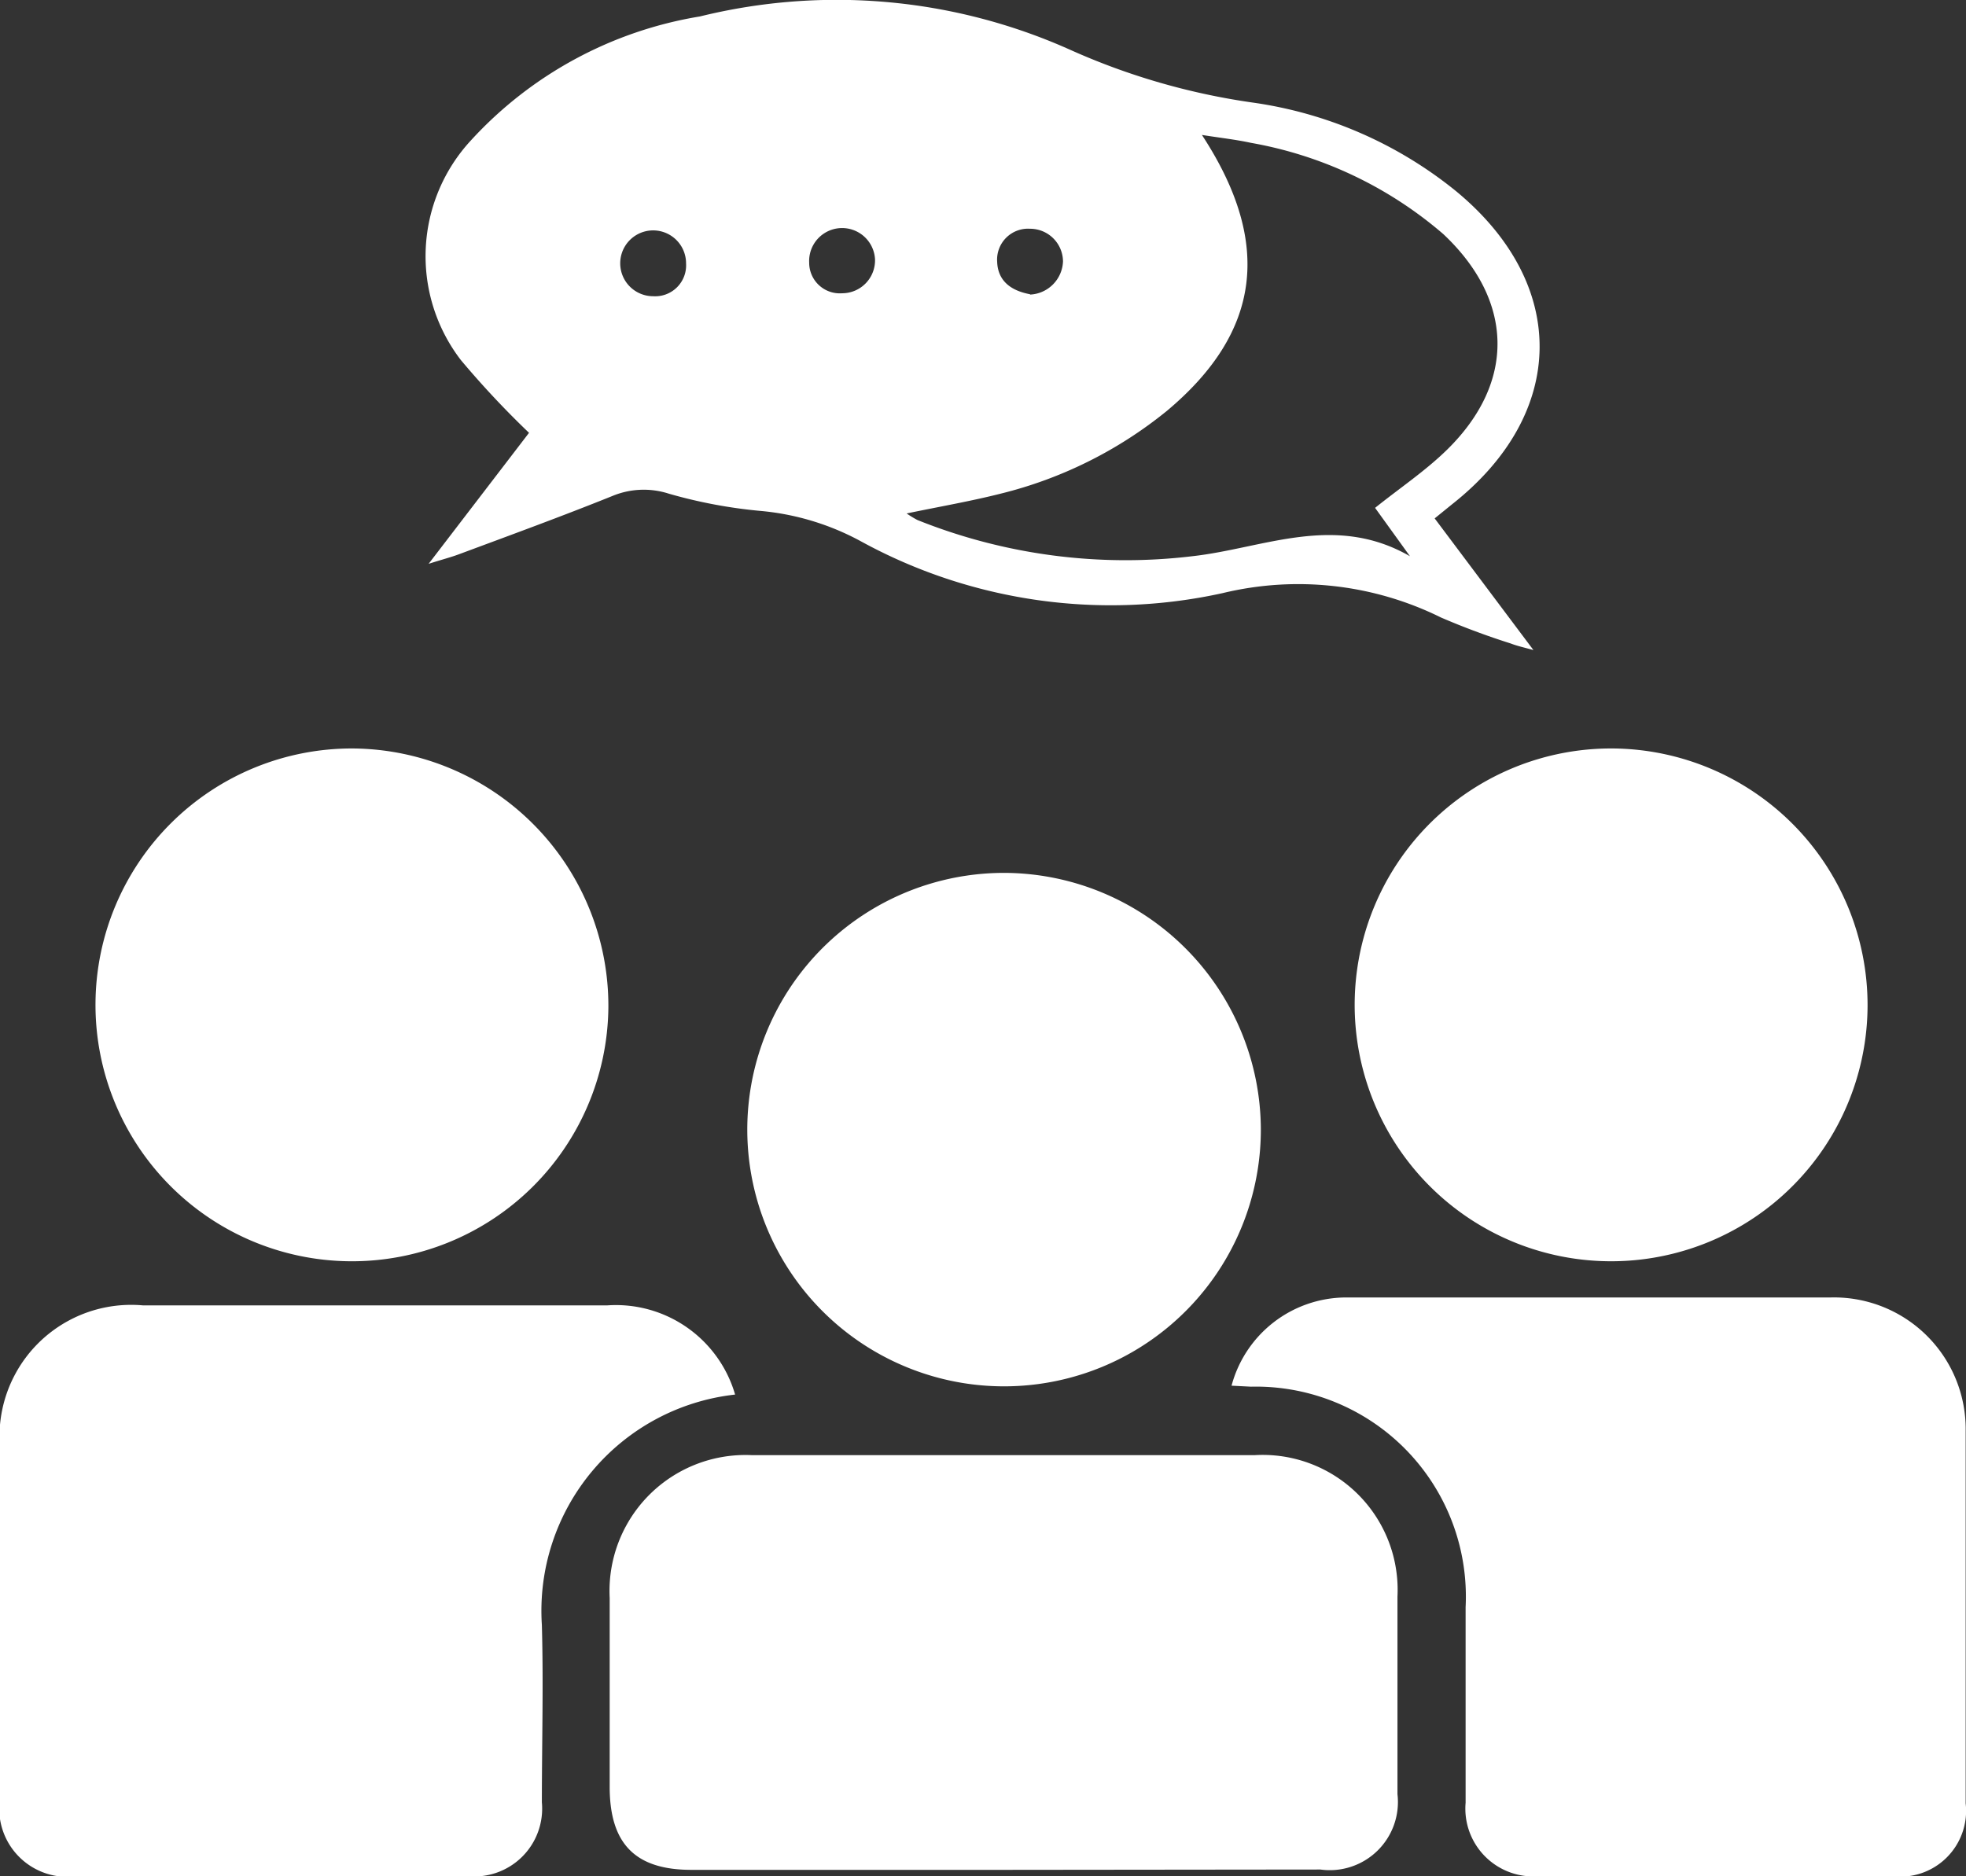
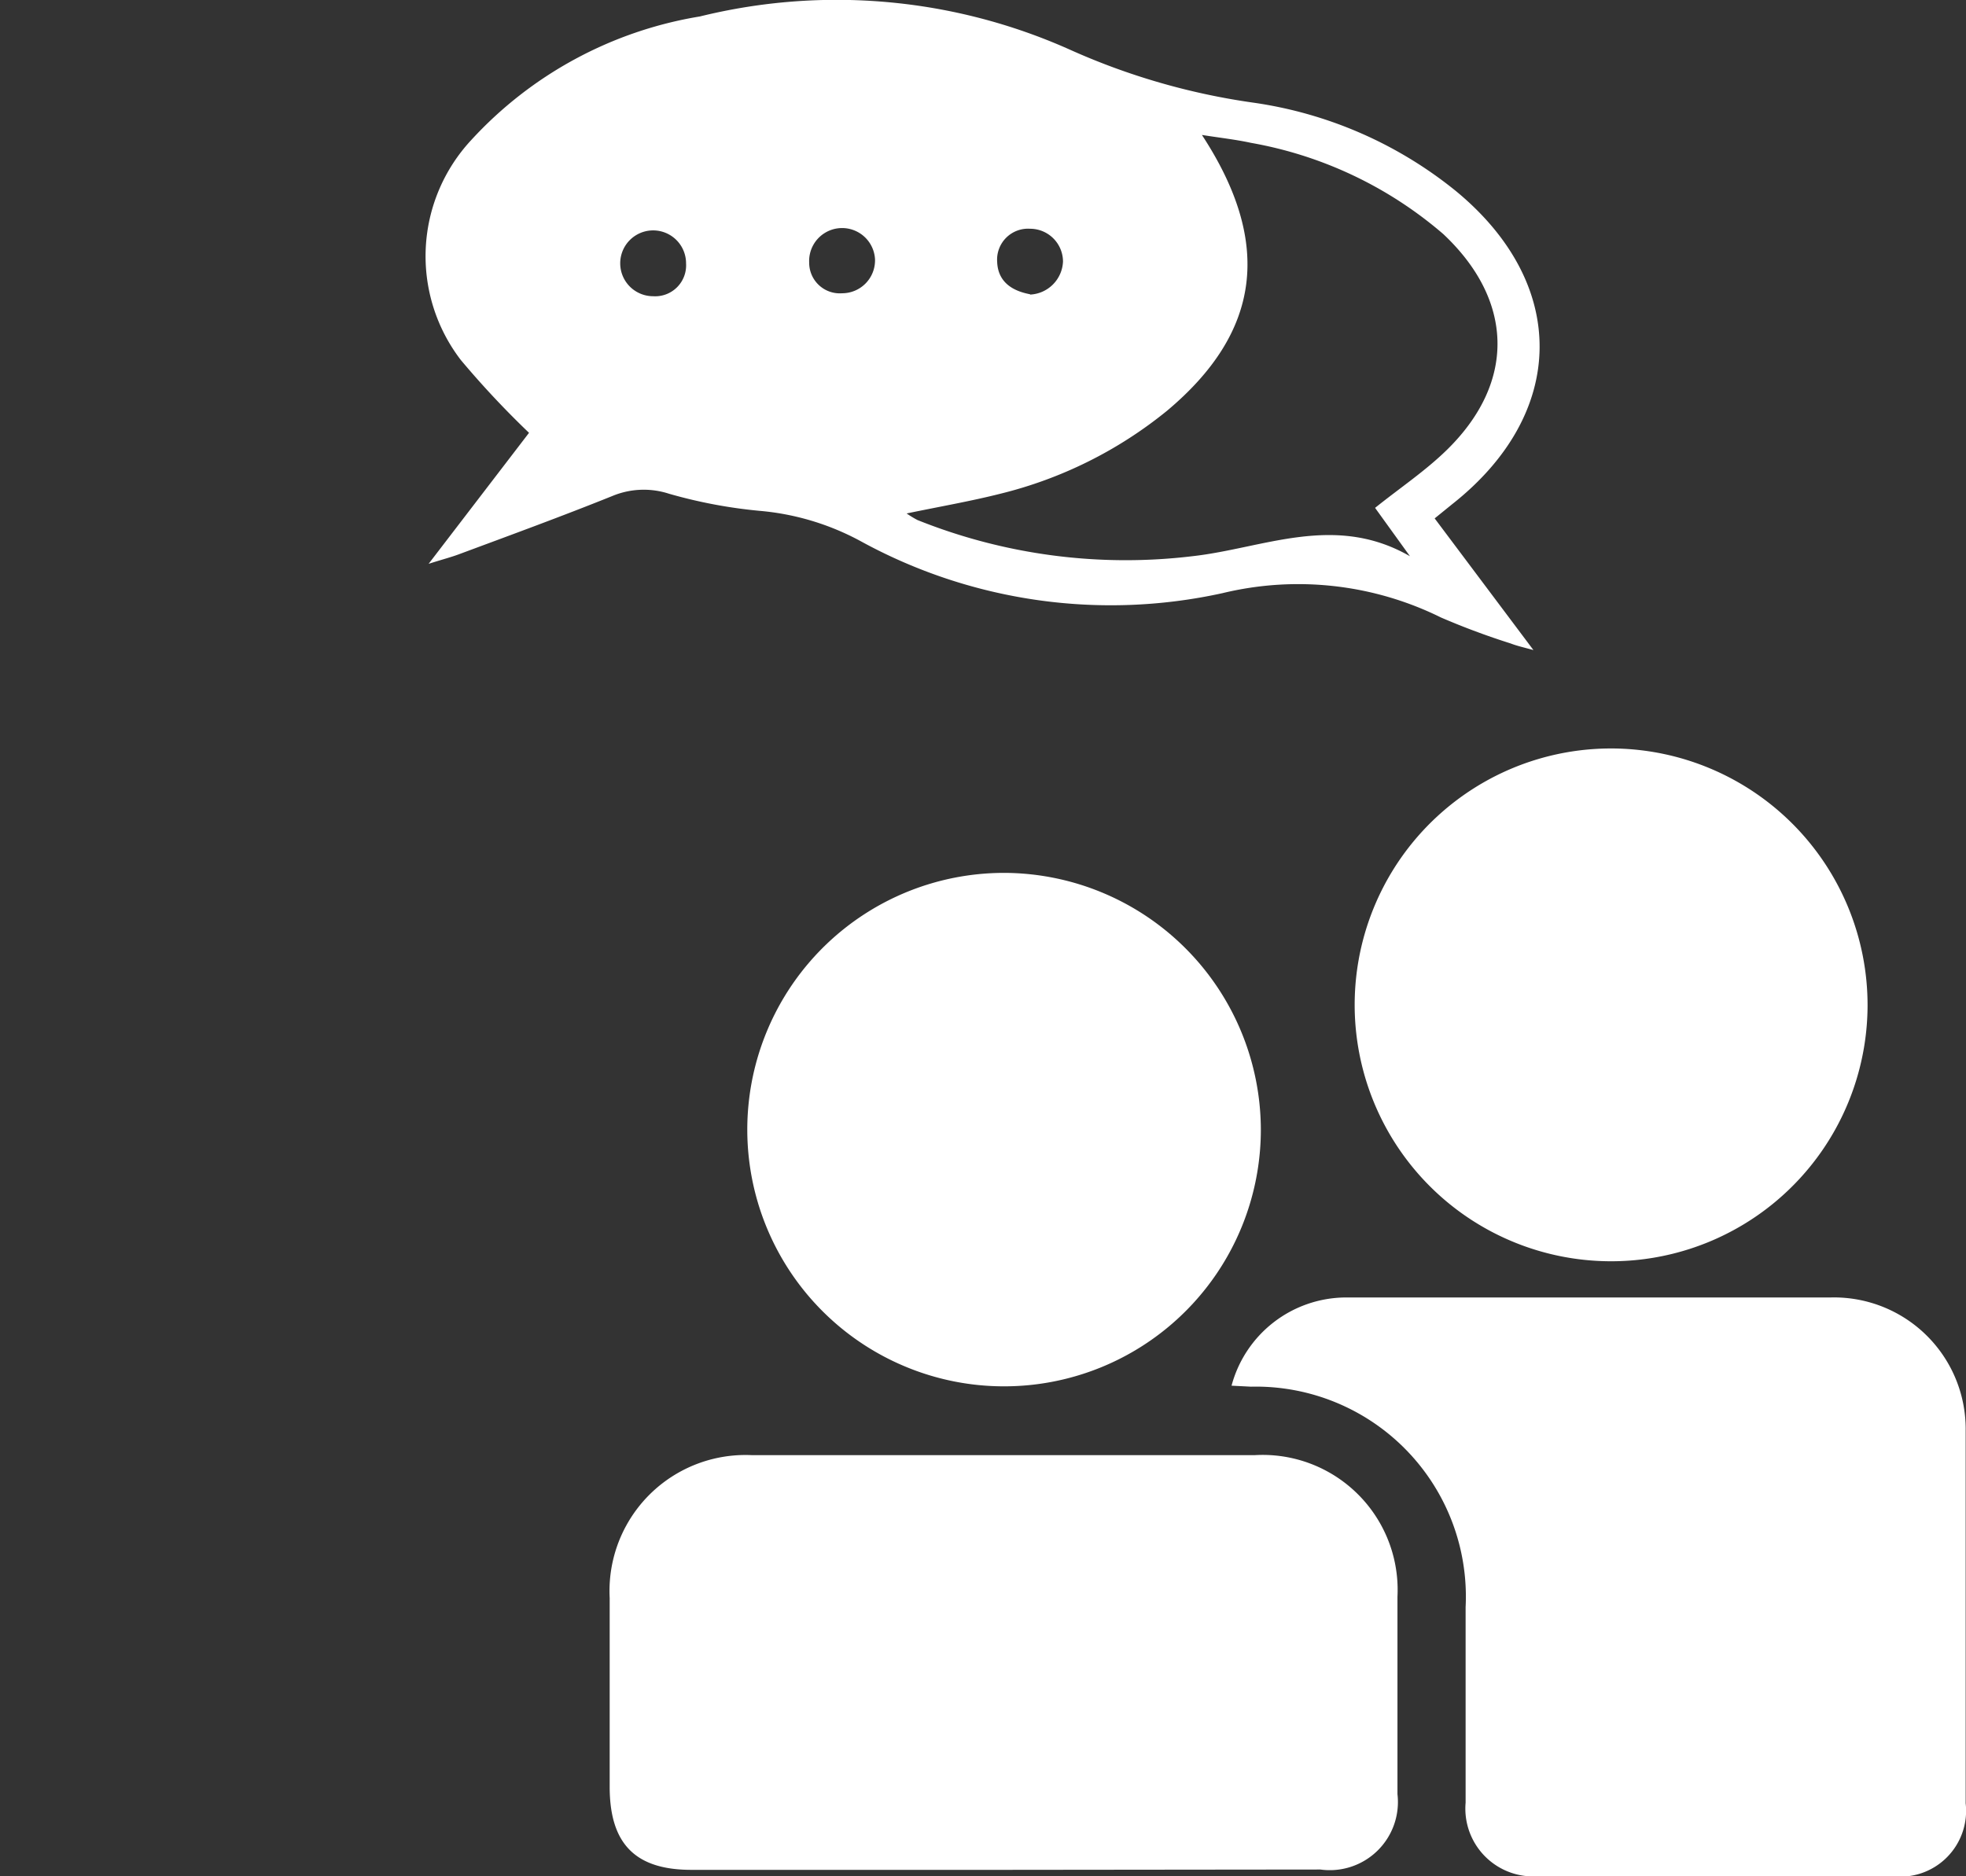
<svg xmlns="http://www.w3.org/2000/svg" viewBox="0 0 59.72 57">
  <rect x="0" y="0" width="59.72" height="57" fill="#333333" stroke="none" />
  <defs>
    <style>.cls-1{fill:#fff;}</style>
  </defs>
  <g id="Layer_2" data-name="Layer 2">
    <g id="Layer_1-2" data-name="Layer 1">
      <path class="cls-1" d="M16.07,13.15A27.68,27.68,0,0,1,14,10.94a5.18,5.18,0,0,1,.31-6.68A12.08,12.08,0,0,1,21.26.5a17.35,17.35,0,0,1,11.22,1,20.62,20.62,0,0,0,5.6,1.62,12.59,12.59,0,0,1,6.14,2.68c3.44,2.83,3.39,6.76-.11,9.52l-.53.43,3,4c-.33-.09-.51-.13-.69-.2a22.44,22.44,0,0,1-2.12-.79,9.78,9.78,0,0,0-6.63-.74,15.8,15.8,0,0,1-11-1.58,7.85,7.85,0,0,0-3.07-.92,15,15,0,0,1-2.75-.52,2.48,2.48,0,0,0-1.72.07c-1.54.62-3.1,1.19-4.66,1.77-.24.09-.48.15-.92.29Zm25.7,2.28c.76-.61,1.54-1.13,2.2-1.78,2.09-2.06,2-4.54-.13-6.54A12.19,12.19,0,0,0,38,4.34c-.46-.1-.92-.15-1.49-.24,2.16,3.3,1.78,6-1.06,8.38A12.88,12.88,0,0,1,30.39,15c-.91.23-1.84.39-2.85.6a3.2,3.2,0,0,0,.33.2,17,17,0,0,0,8.34,1.1c2.17-.24,4.33-1.32,6.62,0ZM20.84,8a1,1,0,1,0-2,0,1,1,0,0,0,1,1A.94.94,0,0,0,20.84,8Zm10.45.95a1.05,1.05,0,0,0,1-1,1,1,0,0,0-1-1,.94.94,0,0,0-1,1C30.31,8.53,30.7,8.83,31.29,8.94ZM26.58,7.88a1,1,0,1,0-2,.1.93.93,0,0,0,1,.93A1,1,0,0,0,26.58,7.88Z" />
-       <path class="cls-1" d="M22.33,42.37a6.61,6.61,0,0,0-5.87,7c.05,1.8,0,3.59,0,5.39A2.06,2.06,0,0,1,14.2,57H2.35A2.07,2.07,0,0,1,0,54.64C0,51.08,0,47.51,0,44a4,4,0,0,1,4.34-4.34c4.7,0,9.41,0,14.11,0A3.77,3.77,0,0,1,22.33,42.37Z" />
      <path class="cls-1" d="M30.46,56.81H21c-1.69,0-2.47-.78-2.48-2.49,0-1.92,0-3.85,0-5.77a4.13,4.13,0,0,1,4.31-4.34q7.65,0,15.29,0a4.1,4.1,0,0,1,4.33,4.3q0,3,0,6a2.07,2.07,0,0,1-2.34,2.29Z" />
      <path class="cls-1" d="M37.41,42.1a3.61,3.61,0,0,1,3.44-2.68c3.07,0,6.14,0,9.2,0H55.6a4,4,0,0,1,4.11,4.06q0,5.66,0,11.31A2,2,0,0,1,57.46,57H46.77a2.06,2.06,0,0,1-2.25-2.23c0-2,0-4,0-5.94A6.38,6.38,0,0,0,38,42.13Z" />
      <path class="cls-1" d="M38.3,34.34a7.8,7.8,0,1,1-7.76-7.82A7.82,7.82,0,0,1,38.3,34.34Z" />
-       <path class="cls-1" d="M18.48,30.63a7.79,7.79,0,1,1-7.77-7.89A7.82,7.82,0,0,1,18.48,30.63Z" />
      <path class="cls-1" d="M56.73,30.56A7.79,7.79,0,1,1,49,22.74,7.8,7.8,0,0,1,56.73,30.56Z" />
    </g>
  </g>
</svg>